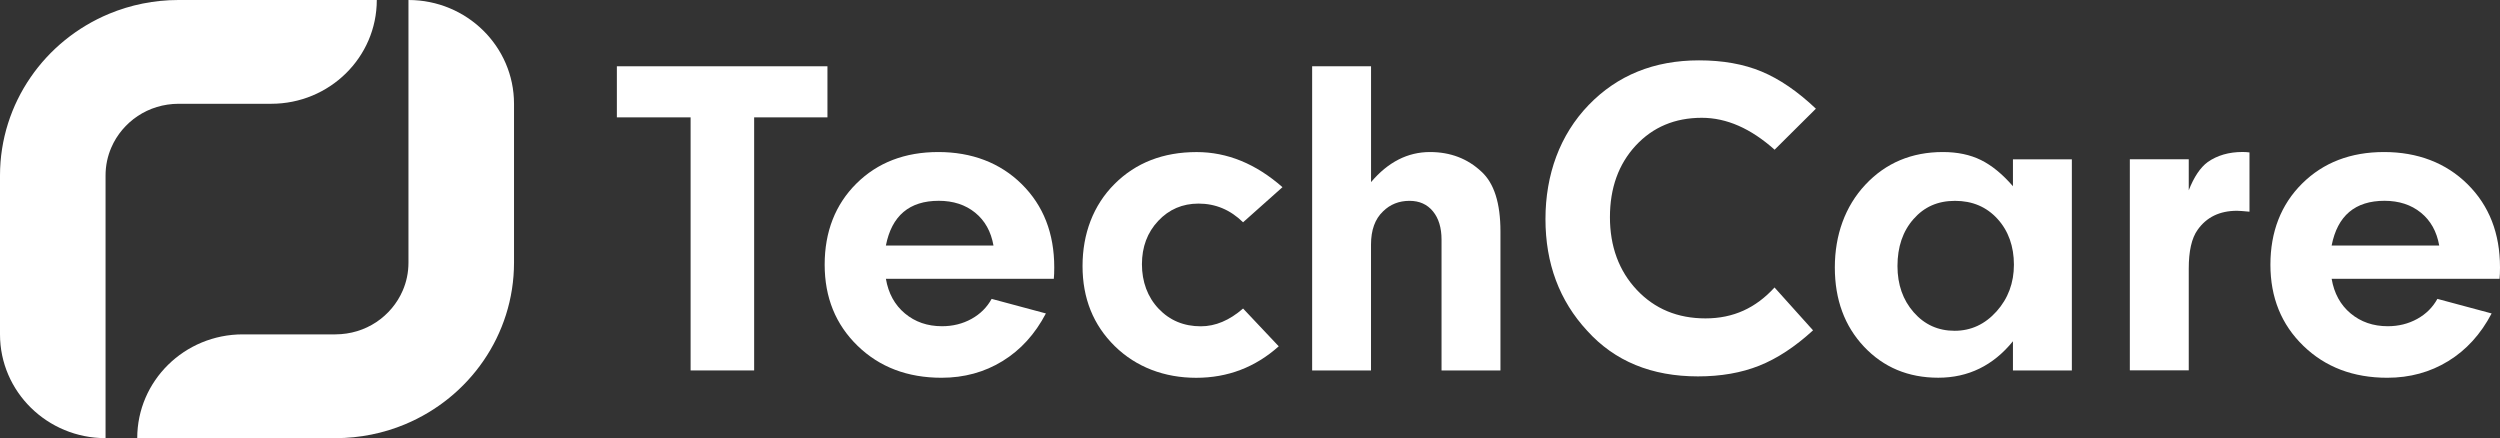
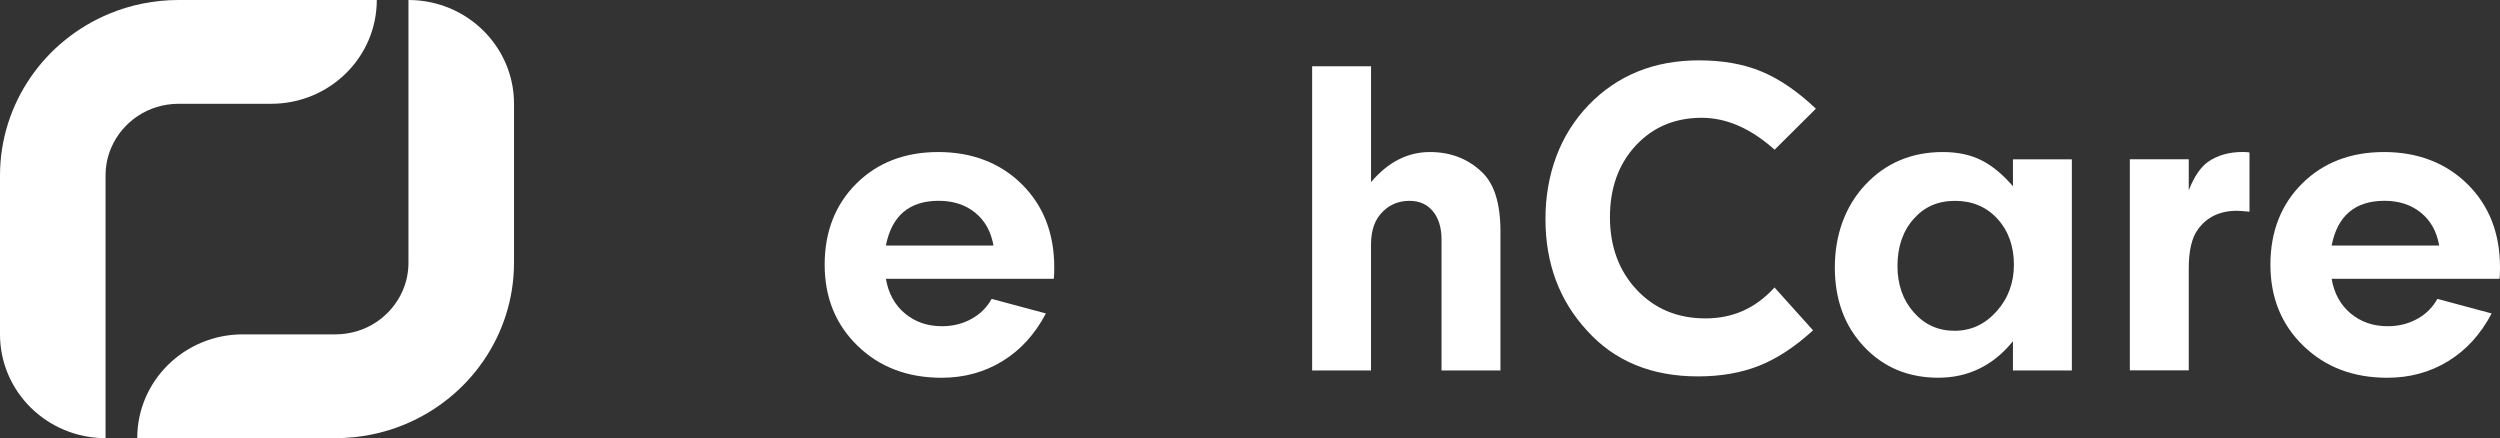
<svg xmlns="http://www.w3.org/2000/svg" width="194" height="34" viewBox="0 0 194 34" fill="none">
  <rect x="0" y="0" width="194" height="34" fill="#333333" stroke="none" />
-   <path d="M53.591 28.746V9.107H47.869V5.143H64.21V9.107H58.522V28.746H53.591Z" fill="white" />
  <path d="M76.949 23.192L81.161 24.323C80.319 25.929 79.2 27.16 77.797 28.021C76.394 28.883 74.814 29.314 73.065 29.314C70.426 29.314 68.254 28.489 66.551 26.837C64.849 25.185 63.994 23.087 63.994 20.539C63.994 17.991 64.817 15.868 66.46 14.24C68.102 12.613 70.221 11.798 72.812 11.798C75.404 11.798 77.611 12.629 79.291 14.293C80.972 15.957 81.81 18.109 81.81 20.75C81.81 21.128 81.798 21.422 81.776 21.633H68.745C68.938 22.764 69.43 23.663 70.221 24.323C71.012 24.984 71.971 25.315 73.099 25.315C73.938 25.315 74.701 25.126 75.385 24.748C76.069 24.37 76.589 23.852 76.952 23.192H76.949ZM68.742 19.051H77.094C76.902 17.966 76.429 17.117 75.672 16.503C74.915 15.889 73.973 15.582 72.847 15.582C70.568 15.582 69.199 16.739 68.745 19.051H68.742Z" fill="white" />
-   <path d="M96.458 23.936L99.23 26.874C97.407 28.502 95.27 29.317 92.823 29.317C90.377 29.317 88.173 28.498 86.505 26.859C84.837 25.219 84.005 23.148 84.005 20.647C84.005 18.146 84.834 15.929 86.489 14.277C88.144 12.625 90.269 11.801 92.861 11.801C95.235 11.801 97.455 12.709 99.52 14.525L96.462 17.25C95.478 16.283 94.327 15.799 93.006 15.799C91.758 15.799 90.714 16.249 89.875 17.144C89.034 18.04 88.614 19.162 88.614 20.508C88.614 21.853 89.046 23.049 89.91 23.957C90.774 24.866 91.865 25.321 93.186 25.321C94.314 25.321 95.405 24.863 96.462 23.942L96.458 23.936Z" fill="white" />
  <path d="M101.822 28.746V5.143H106.393V14.132C107.711 12.576 109.237 11.798 110.965 11.798C112.547 11.798 113.881 12.306 114.959 13.319C115.943 14.215 116.435 15.762 116.435 17.957V28.75H111.863V18.595C111.863 17.674 111.642 16.943 111.198 16.401C110.753 15.858 110.148 15.585 109.379 15.585C108.562 15.585 107.878 15.858 107.326 16.401C106.702 16.989 106.39 17.851 106.39 18.983V28.75H101.818L101.822 28.746Z" fill="white" />
  <path d="M137.703 22.308L140.692 25.634C139.301 26.908 137.908 27.823 136.518 28.377C135.127 28.932 133.541 29.208 131.766 29.208C128.166 29.208 125.3 28.03 123.166 25.668C121.006 23.334 119.928 20.442 119.928 16.999C119.928 13.555 121.044 10.465 123.276 8.152C125.508 5.84 128.361 4.684 131.842 4.684C133.69 4.684 135.31 4.972 136.7 5.552C138.091 6.131 139.497 7.092 140.913 8.434L137.709 11.618C135.862 9.966 133.98 9.141 132.06 9.141C129.972 9.141 128.264 9.86 126.93 11.298C125.6 12.737 124.931 14.59 124.931 16.853C124.931 19.116 125.628 21.022 127.018 22.497C128.409 23.973 130.187 24.707 132.346 24.707C134.506 24.707 136.246 23.905 137.709 22.302L137.703 22.308Z" fill="white" />
  <path d="M156.205 28.747V26.481C154.669 28.369 152.736 29.311 150.41 29.311C148.083 29.311 146.163 28.508 144.65 26.905C143.139 25.303 142.383 23.248 142.383 20.75C142.383 18.251 143.174 16.013 144.757 14.327C146.34 12.641 148.345 11.798 150.769 11.798C151.898 11.798 152.882 12.005 153.72 12.418C154.559 12.83 155.388 13.509 156.205 14.451V12.362H160.776V28.747H156.205ZM147.244 20.644C147.244 22.082 147.664 23.279 148.506 24.237C149.344 25.191 150.4 25.669 151.674 25.669C152.948 25.669 154.032 25.167 154.931 24.165C155.829 23.164 156.28 21.952 156.28 20.539C156.28 19.125 155.855 17.913 155.003 16.983C154.152 16.05 153.055 15.586 151.709 15.586C150.362 15.586 149.316 16.057 148.487 17.002C147.657 17.944 147.244 19.159 147.244 20.647V20.644Z" fill="white" />
  <path d="M165.275 28.746V12.361H169.847V14.767C170.254 13.728 170.745 12.997 171.322 12.572C172.066 12.054 172.965 11.794 174.021 11.794C174.213 11.794 174.393 11.806 174.56 11.828V16.428C174.081 16.381 173.756 16.357 173.589 16.357C172.246 16.357 171.225 16.853 170.531 17.841C170.074 18.48 169.847 19.481 169.847 20.848V28.74H165.275V28.746Z" fill="white" />
  <path d="M189.138 23.192L193.35 24.323C192.509 25.929 191.389 27.16 189.986 28.021C188.583 28.883 187.004 29.314 185.254 29.314C182.615 29.314 180.443 28.489 178.74 26.837C177.035 25.185 176.184 23.087 176.184 20.539C176.184 17.991 177.006 15.868 178.649 14.24C180.292 12.613 182.41 11.798 185.002 11.798C187.593 11.798 189.8 12.629 191.481 14.293C193.161 15.957 194 18.109 194 20.75C194 21.128 193.987 21.422 193.965 21.633H180.935C181.127 22.764 181.619 23.663 182.41 24.323C183.202 24.984 184.163 25.315 185.289 25.315C186.127 25.315 186.89 25.126 187.575 24.748C188.259 24.37 188.779 23.852 189.142 23.192H189.138ZM180.932 19.051H189.283C189.091 17.966 188.618 17.117 187.861 16.503C187.105 15.889 186.162 15.582 185.037 15.582C182.757 15.582 181.389 16.739 180.935 19.051H180.932Z" fill="white" />
  <path d="M8.191 34V13.623C8.191 12.842 8.349 12.12 8.635 11.456C9.061 10.461 9.786 9.603 10.691 9.001C11.145 8.701 11.64 8.465 12.17 8.304C12.699 8.143 13.261 8.056 13.856 8.053H21.048C25.572 8.053 29.239 4.448 29.239 0H13.856C11.955 0 10.12 0.381 8.462 1.072C5.971 2.111 3.862 3.831 2.371 6.004C1.624 7.089 1.031 8.292 0.624 9.575C0.218 10.858 0 12.222 0 13.623V25.947C0 30.395 3.667 34 8.191 34Z" fill="white" />
  <path d="M31.697 0V20.377C31.697 21.158 31.54 21.88 31.253 22.544C30.827 23.539 30.102 24.397 29.197 24.999C28.743 25.299 28.248 25.535 27.718 25.696C27.189 25.857 26.628 25.944 26.032 25.947H18.84C14.316 25.947 10.649 29.552 10.649 34H26.032C27.933 34 29.768 33.619 31.426 32.928C33.917 31.889 36.026 30.169 37.517 27.996C38.264 26.911 38.857 25.709 39.264 24.425C39.671 23.142 39.888 21.778 39.888 20.377V8.053C39.888 3.605 36.221 0 31.697 0Z" fill="white" />
</svg>